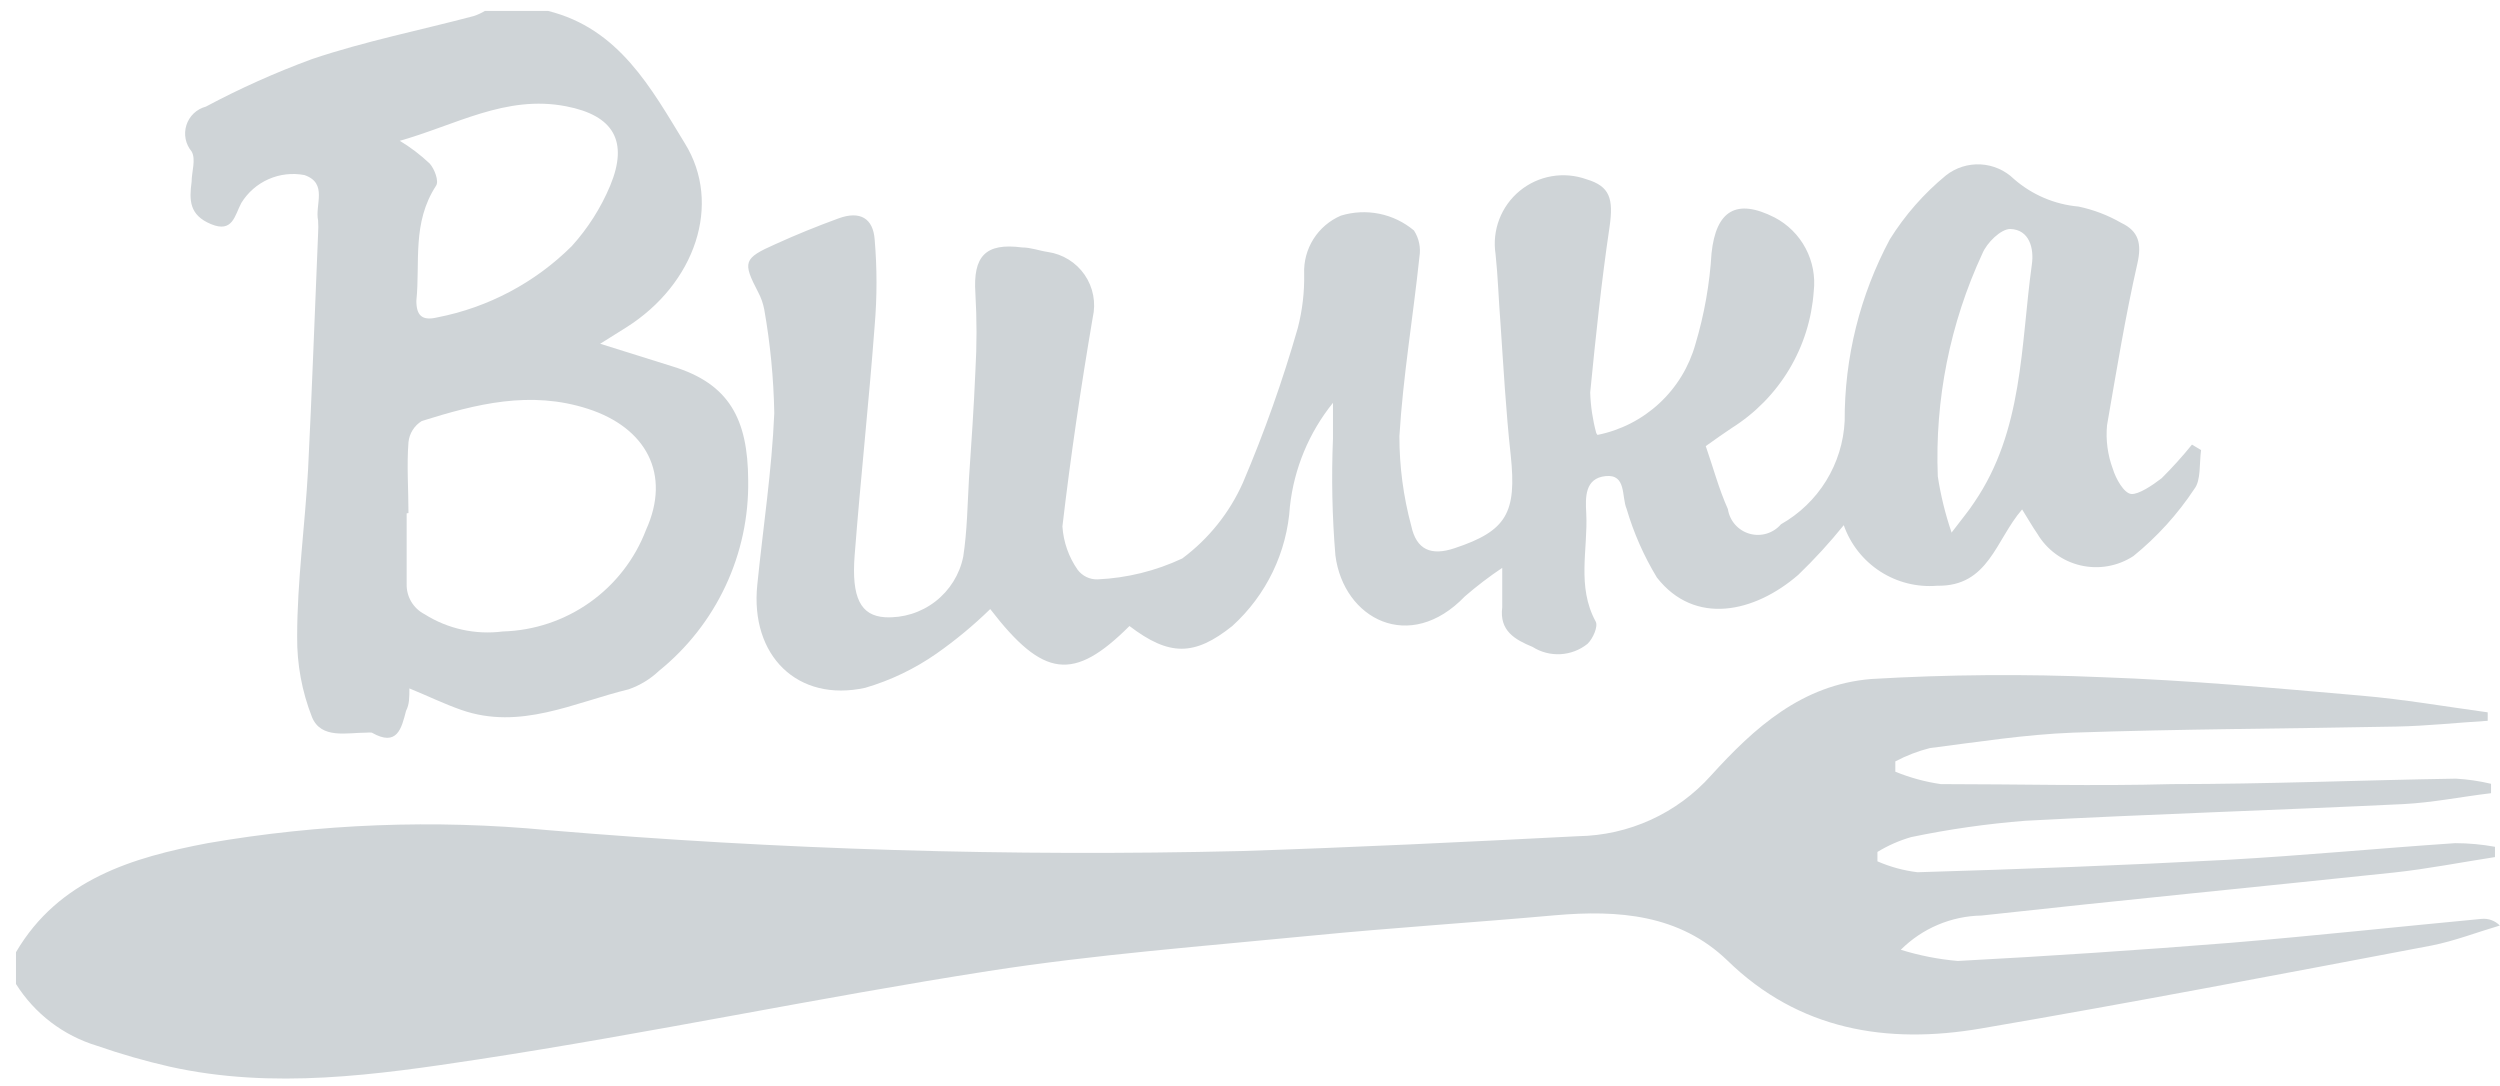
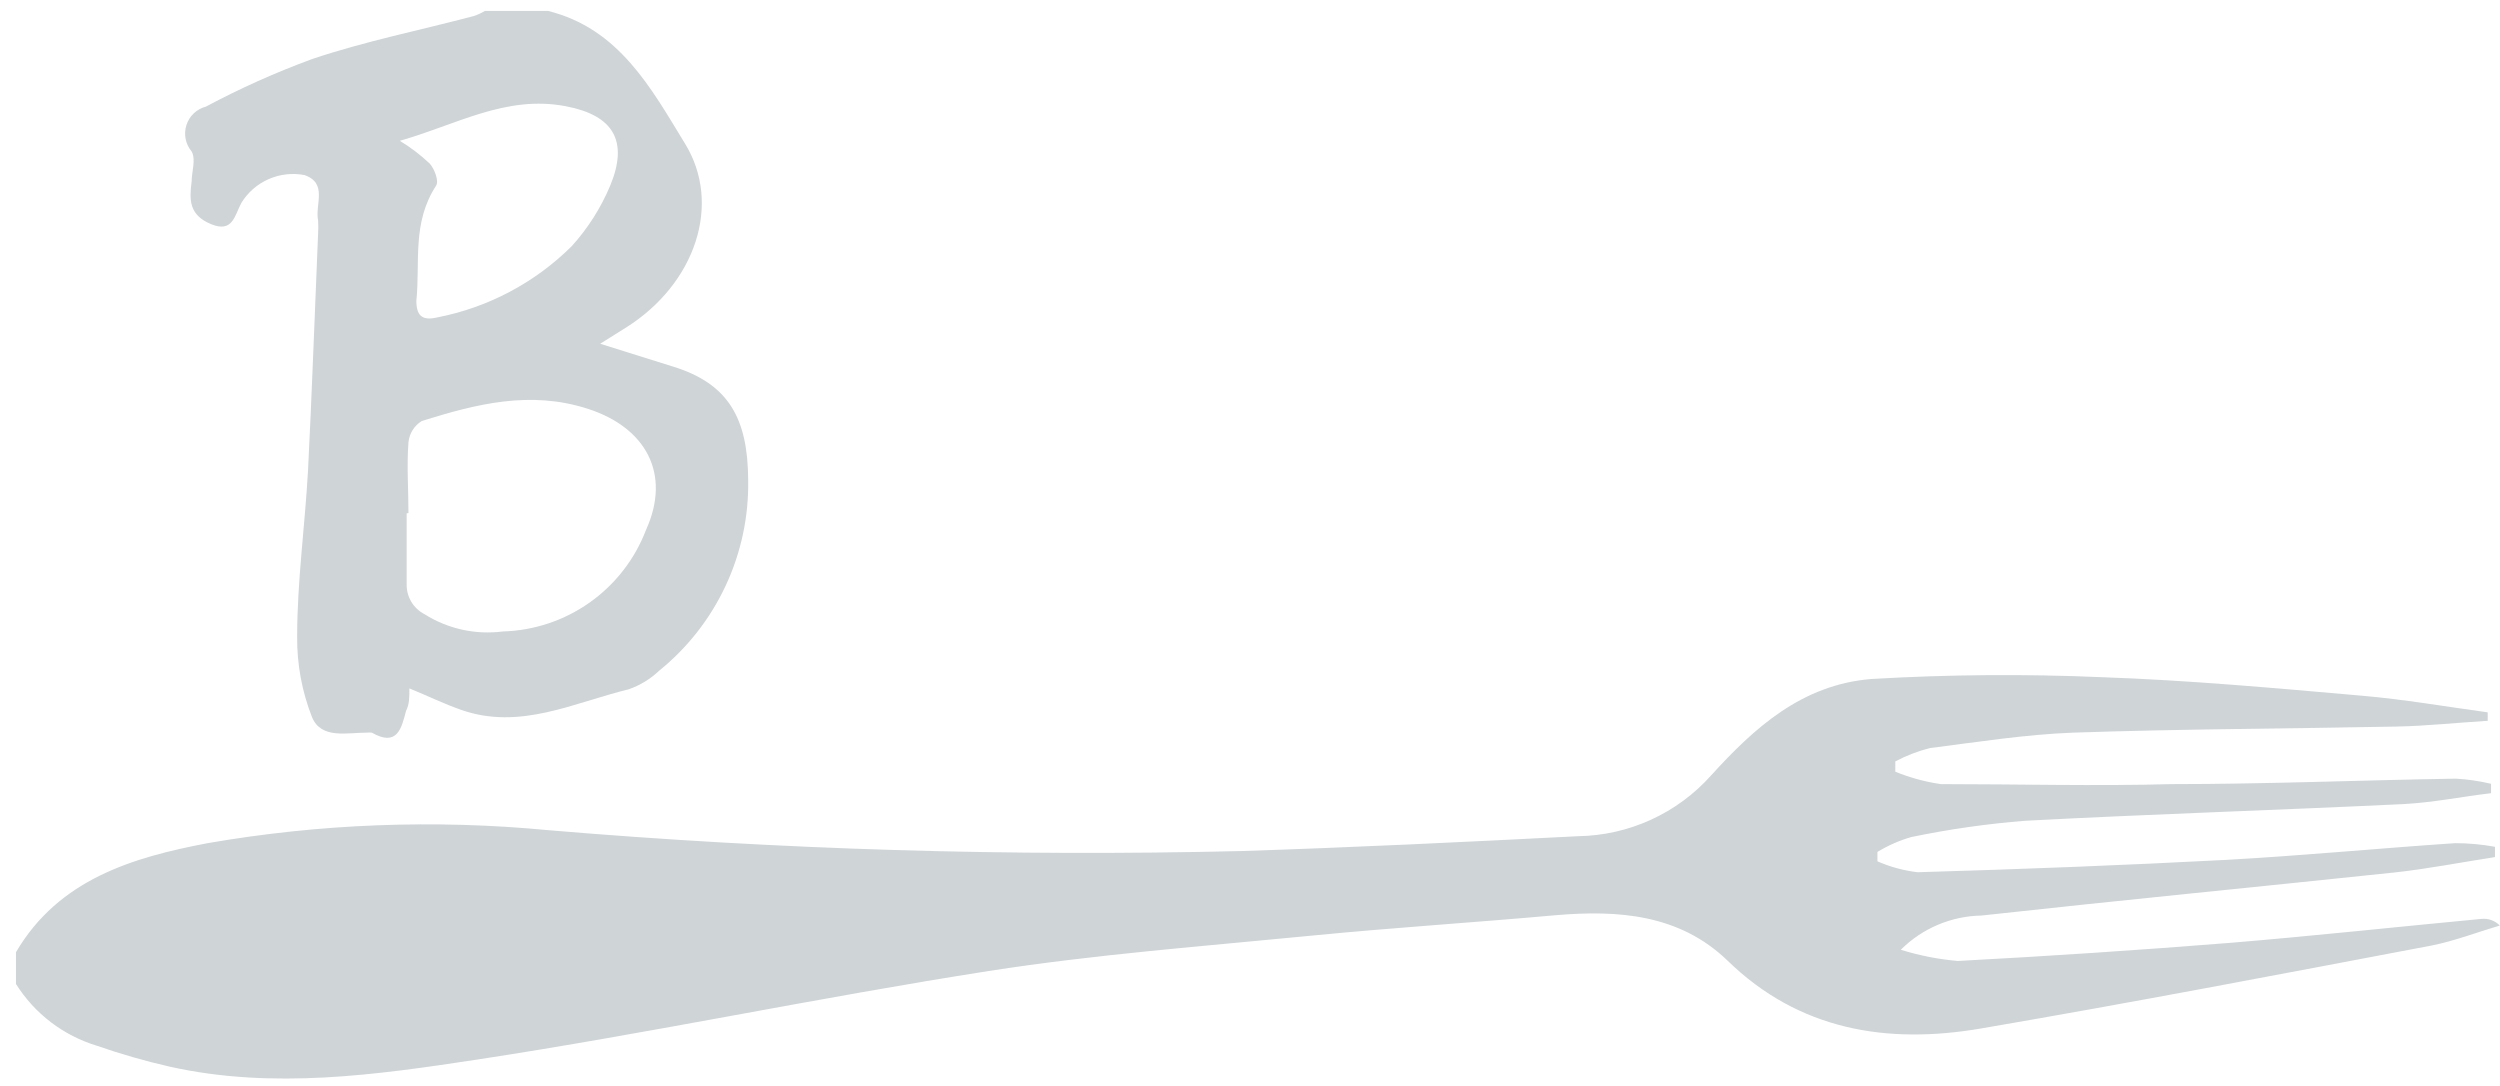
<svg xmlns="http://www.w3.org/2000/svg" width="152" height="66" viewBox="0 0 152 66" fill="none">
  <g clip-path="url(#clip0_944_10093)">
    <path d="M0.972 57.893C3.572 53.456 8.072 52.13 12.627 51.264C19.458 50.081 26.417 49.814 33.318 50.473C47.343 51.66 61.423 52.084 75.494 51.743C82.318 51.522 89.123 51.191 95.946 50.841C97.474 50.817 98.981 50.478 100.371 49.844C101.761 49.21 103.005 48.296 104.023 47.158C106.679 44.23 109.556 41.634 113.761 41.284C118.44 41.008 123.13 40.971 127.813 41.174C133.069 41.358 138.325 41.837 143.581 42.297C146.144 42.518 148.689 42.96 151.252 43.31V43.825C149.408 43.936 147.564 44.138 145.72 44.175C139.173 44.304 132.608 44.322 126.061 44.544C123.147 44.654 120.234 45.114 117.338 45.483C116.608 45.668 115.902 45.94 115.236 46.293C115.236 46.514 115.236 46.716 115.236 46.919C116.123 47.283 117.053 47.537 118.002 47.674C122.686 47.674 127.371 47.803 132.055 47.674C137.809 47.674 143.562 47.434 149.316 47.342C150.037 47.382 150.753 47.487 151.455 47.655C151.455 47.84 151.455 48.024 151.455 48.226C149.611 48.447 147.915 48.797 146.126 48.889C138.472 49.257 130.801 49.497 123.147 49.902C120.811 50.086 118.489 50.418 116.195 50.896C115.475 51.104 114.787 51.407 114.148 51.798V52.369C114.923 52.707 115.743 52.93 116.582 53.032C122.871 52.848 129.141 52.609 135.411 52.277C140.04 52.019 144.632 51.577 149.279 51.264C150.089 51.266 150.898 51.34 151.695 51.485C151.695 51.688 151.695 51.909 151.695 52.111C149.648 52.425 147.601 52.83 145.554 53.05C137.182 53.934 128.827 54.745 120.473 55.665C118.63 55.698 116.872 56.444 115.568 57.746C116.696 58.096 117.858 58.325 119.035 58.427C124.567 58.133 130.1 57.764 135.632 57.322C140.722 56.899 145.794 56.347 150.884 55.868C151.087 55.849 151.291 55.875 151.483 55.945C151.674 56.015 151.848 56.127 151.99 56.273C150.607 56.678 149.242 57.212 147.841 57.488C138.712 59.219 129.584 60.968 120.437 62.533C114.738 63.51 109.372 62.644 105.019 58.391C102.106 55.592 98.399 55.315 94.563 55.647C89.639 56.089 84.697 56.402 79.81 56.881C73.244 57.525 66.642 58.022 60.132 59.035C49.75 60.655 39.459 62.828 29.077 64.412C22.899 65.351 16.61 66.253 10.322 64.854C8.824 64.512 7.346 64.088 5.896 63.583C3.854 62.966 2.105 61.631 0.972 59.827L0.972 57.893Z" fill="#CFD4D7" />
    <path d="M33.319 0.664C37.634 1.732 39.589 5.359 41.636 8.711C43.922 12.393 42.281 17.255 38.077 19.906L36.491 20.9L40.898 22.281C44.328 23.331 45.472 25.467 45.49 29.205C45.525 31.42 45.056 33.613 44.116 35.62C43.177 37.627 41.793 39.394 40.068 40.787C39.54 41.288 38.911 41.67 38.224 41.91C34.886 42.721 31.622 44.415 28.044 43.162C26.993 42.794 26.016 42.315 24.891 41.855C24.891 42.407 24.891 42.831 24.688 43.218C24.411 44.286 24.153 45.427 22.604 44.544C22.5 44.533 22.395 44.533 22.291 44.544C21.092 44.544 19.524 44.949 18.971 43.604C18.358 42.045 18.051 40.382 18.067 38.706C18.067 35.318 18.547 31.93 18.731 28.542C18.971 23.773 19.137 18.985 19.34 14.198C19.358 13.934 19.358 13.67 19.34 13.406C19.137 12.449 19.948 11.141 18.51 10.644C17.774 10.504 17.013 10.591 16.327 10.894C15.642 11.196 15.066 11.7 14.674 12.338C14.268 13.093 14.158 14.179 12.83 13.627C11.502 13.075 11.502 12.172 11.65 11.049C11.65 10.46 11.926 9.687 11.65 9.208C11.466 8.989 11.341 8.728 11.286 8.448C11.231 8.168 11.247 7.879 11.334 7.607C11.42 7.336 11.574 7.09 11.78 6.893C11.987 6.697 12.24 6.556 12.517 6.483C14.599 5.372 16.756 4.406 18.971 3.592C22.198 2.505 25.536 1.842 28.8 0.977C29.039 0.899 29.268 0.794 29.483 0.664L33.319 0.664ZM24.725 31.212C24.725 32.63 24.725 34.066 24.725 35.502C24.714 35.88 24.81 36.254 25.003 36.58C25.195 36.906 25.476 37.17 25.813 37.344C27.228 38.237 28.911 38.608 30.571 38.393C32.47 38.34 34.31 37.725 35.86 36.627C37.409 35.529 38.598 33.997 39.275 32.225C40.824 28.818 39.275 26.001 35.753 24.859C32.23 23.718 28.948 24.565 25.647 25.596C25.421 25.734 25.231 25.922 25.09 26.145C24.949 26.369 24.862 26.622 24.835 26.885C24.725 28.303 24.835 29.757 24.835 31.194M24.282 8.545C24.945 8.944 25.564 9.413 26.126 9.944C26.421 10.276 26.698 11.012 26.514 11.289C25.038 13.553 25.555 15.947 25.315 18.286C25.315 19.188 25.665 19.519 26.587 19.298C29.68 18.696 32.523 17.19 34.757 14.971C35.742 13.885 36.534 12.64 37.099 11.289C38.224 8.582 37.302 7.017 34.425 6.464C30.737 5.746 27.694 7.624 24.172 8.6" fill="#CFD4D7" />
-     <path d="M97.126 26.443C98.534 26.162 99.835 25.497 100.887 24.521C101.938 23.546 102.699 22.299 103.083 20.919C103.621 19.121 103.949 17.267 104.061 15.395C104.337 12.798 105.573 12.043 107.896 13.222C108.701 13.643 109.359 14.298 109.783 15.1C110.208 15.902 110.379 16.814 110.275 17.715C110.157 19.392 109.645 21.019 108.78 22.462C107.915 23.904 106.721 25.123 105.296 26.019C104.817 26.332 104.337 26.682 103.71 27.124C104.153 28.395 104.503 29.721 105.056 30.954C105.109 31.304 105.261 31.631 105.495 31.896C105.728 32.161 106.033 32.354 106.373 32.451C106.714 32.548 107.075 32.545 107.413 32.443C107.752 32.341 108.054 32.144 108.284 31.875C109.407 31.239 110.352 30.331 111.029 29.233C111.706 28.135 112.094 26.884 112.156 25.596C112.141 21.743 113.085 17.946 114.904 14.548C115.823 13.076 116.975 11.764 118.316 10.662C118.914 10.192 119.663 9.955 120.423 9.996C121.183 10.037 121.902 10.352 122.447 10.883C123.546 11.843 124.921 12.43 126.375 12.559C127.289 12.751 128.167 13.086 128.975 13.553C130.026 14.05 130.229 14.806 129.953 16.021C129.215 19.262 128.68 22.558 128.108 25.854C128.024 26.753 128.144 27.659 128.459 28.505C128.643 29.113 129.141 29.997 129.584 30.034C130.026 30.07 130.856 29.518 131.428 29.076C132.079 28.429 132.695 27.746 133.272 27.032L133.825 27.364C133.715 28.155 133.825 29.205 133.42 29.721C132.4 31.264 131.15 32.643 129.713 33.808C129.243 34.115 128.716 34.324 128.164 34.421C127.611 34.519 127.044 34.503 126.498 34.376C125.951 34.249 125.436 34.012 124.984 33.68C124.532 33.348 124.152 32.928 123.867 32.446C123.572 32.022 123.314 31.562 122.945 30.973C121.34 32.814 120.916 35.668 117.781 35.613C116.559 35.714 115.339 35.407 114.311 34.741C113.283 34.074 112.505 33.086 112.101 31.93C111.243 32.994 110.32 34.002 109.335 34.95C106.679 37.252 103.046 38.062 100.741 35.116C99.948 33.808 99.329 32.403 98.897 30.936C98.583 30.199 98.897 28.818 97.624 28.947C96.352 29.076 96.389 30.236 96.444 31.212C96.555 33.403 95.854 35.65 97.016 37.786C97.182 38.08 96.85 38.835 96.518 39.148C96.05 39.522 95.477 39.741 94.878 39.774C94.28 39.807 93.686 39.653 93.18 39.332C92.11 38.891 91.151 38.356 91.336 36.92C91.336 36.313 91.336 35.687 91.336 34.526C90.545 35.056 89.787 35.634 89.067 36.257C85.711 39.756 81.691 37.638 81.193 33.772C80.996 31.408 80.947 29.034 81.045 26.664V24.491C79.588 26.298 78.68 28.483 78.427 30.788C78.251 33.576 76.994 36.185 74.923 38.062C72.618 39.903 71.087 39.903 68.671 38.062C65.278 41.45 63.434 41.229 60.206 37.031C59.193 38.019 58.101 38.924 56.942 39.737C55.62 40.661 54.157 41.364 52.608 41.818C48.496 42.721 45.601 39.866 46.043 35.558C46.394 32.077 46.928 28.616 47.076 25.117C47.037 23.005 46.834 20.9 46.467 18.82C46.398 18.453 46.274 18.099 46.099 17.77C45.139 15.929 45.195 15.708 47.15 14.842C48.404 14.271 49.676 13.756 50.986 13.277C52.295 12.798 53.088 13.277 53.18 14.566C53.328 16.306 53.328 18.055 53.18 19.796C52.83 24.454 52.332 29.002 51.963 33.753C51.76 36.349 52.332 37.436 53.807 37.528C54.91 37.585 55.998 37.245 56.871 36.569C57.744 35.893 58.346 34.926 58.565 33.845C58.805 32.28 58.823 30.678 58.915 29.076C59.063 26.922 59.211 24.749 59.303 22.576C59.395 20.994 59.395 19.408 59.303 17.825C59.155 15.579 59.911 14.75 62.143 15.045C62.678 15.045 63.194 15.247 63.71 15.321C64.159 15.386 64.59 15.543 64.975 15.783C65.36 16.022 65.692 16.339 65.948 16.712C66.205 17.086 66.381 17.509 66.465 17.954C66.55 18.399 66.541 18.857 66.44 19.298C65.72 23.515 65.093 27.75 64.595 32.004C64.656 32.949 64.975 33.86 65.517 34.637C65.658 34.826 65.841 34.978 66.053 35.081C66.265 35.184 66.499 35.233 66.735 35.226C68.517 35.145 70.265 34.713 71.88 33.956C73.485 32.763 74.755 31.177 75.568 29.352C76.873 26.287 77.987 23.145 78.906 19.943C79.184 18.867 79.315 17.758 79.293 16.647C79.263 15.901 79.46 15.164 79.858 14.533C80.257 13.901 80.838 13.406 81.525 13.111C82.282 12.879 83.086 12.84 83.862 12.997C84.639 13.155 85.363 13.504 85.969 14.014C86.276 14.488 86.394 15.059 86.301 15.616C85.914 19.298 85.305 22.871 85.084 26.517C85.082 28.357 85.324 30.19 85.803 31.967C86.117 33.44 87.02 33.808 88.44 33.33C91.612 32.28 92.221 31.175 91.852 27.677C91.557 24.988 91.409 22.281 91.225 19.593C91.115 18.212 91.078 16.831 90.93 15.45C90.82 14.737 90.898 14.007 91.156 13.333C91.413 12.659 91.842 12.063 92.4 11.604C92.958 11.145 93.626 10.839 94.338 10.716C95.05 10.593 95.783 10.657 96.463 10.902C97.883 11.325 98.104 12.08 97.864 13.774C97.366 17.126 97.016 20.495 96.684 23.865C96.711 24.699 96.835 25.527 97.053 26.332M118.648 32.391C119.33 31.488 119.699 31.065 120.031 30.549C123.018 26.185 122.853 21.029 123.535 16.094C123.682 15.1 123.387 13.959 122.225 13.922C121.654 13.922 120.805 14.75 120.529 15.413C118.562 19.652 117.633 24.297 117.818 28.965C117.994 30.117 118.272 31.251 118.648 32.354" fill="#CFD4D7" />
  </g>
  <defs>
    <clipPath id="clip0_944_10093">
      <rect width="151" height="65" fill="white" transform="translate(0.972 0.664)" />
    </clipPath>
  </defs>
</svg>